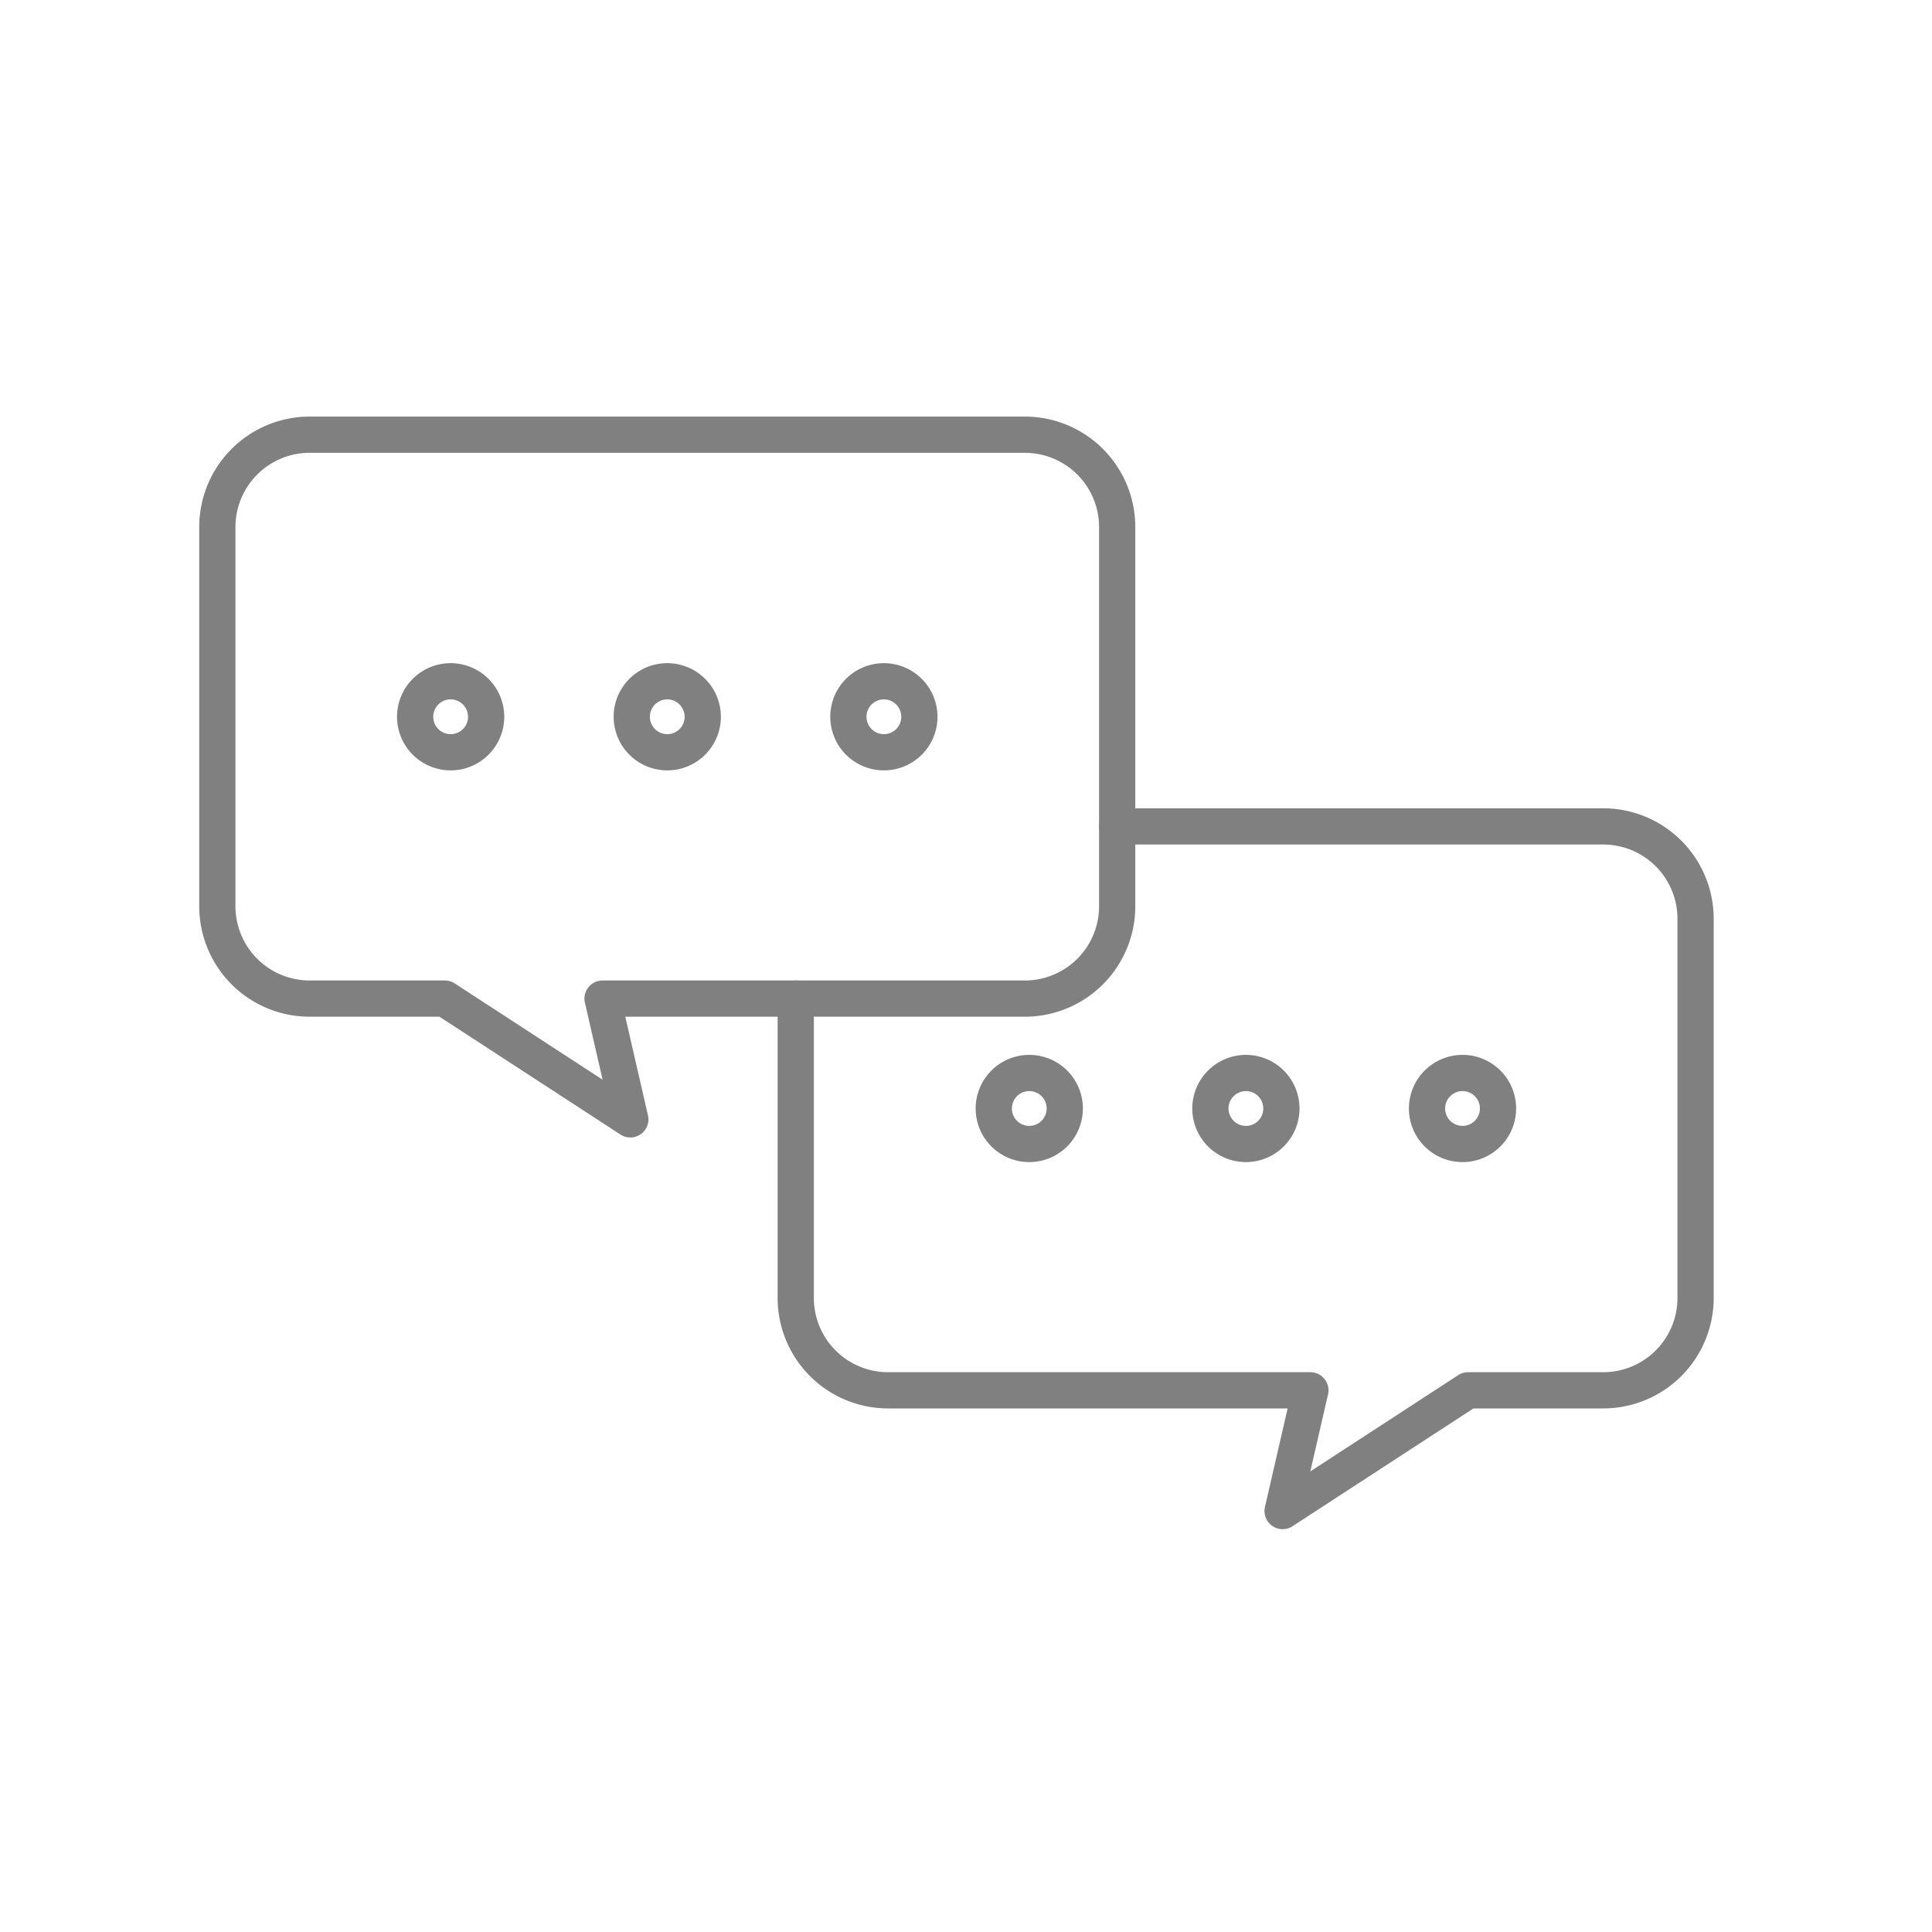
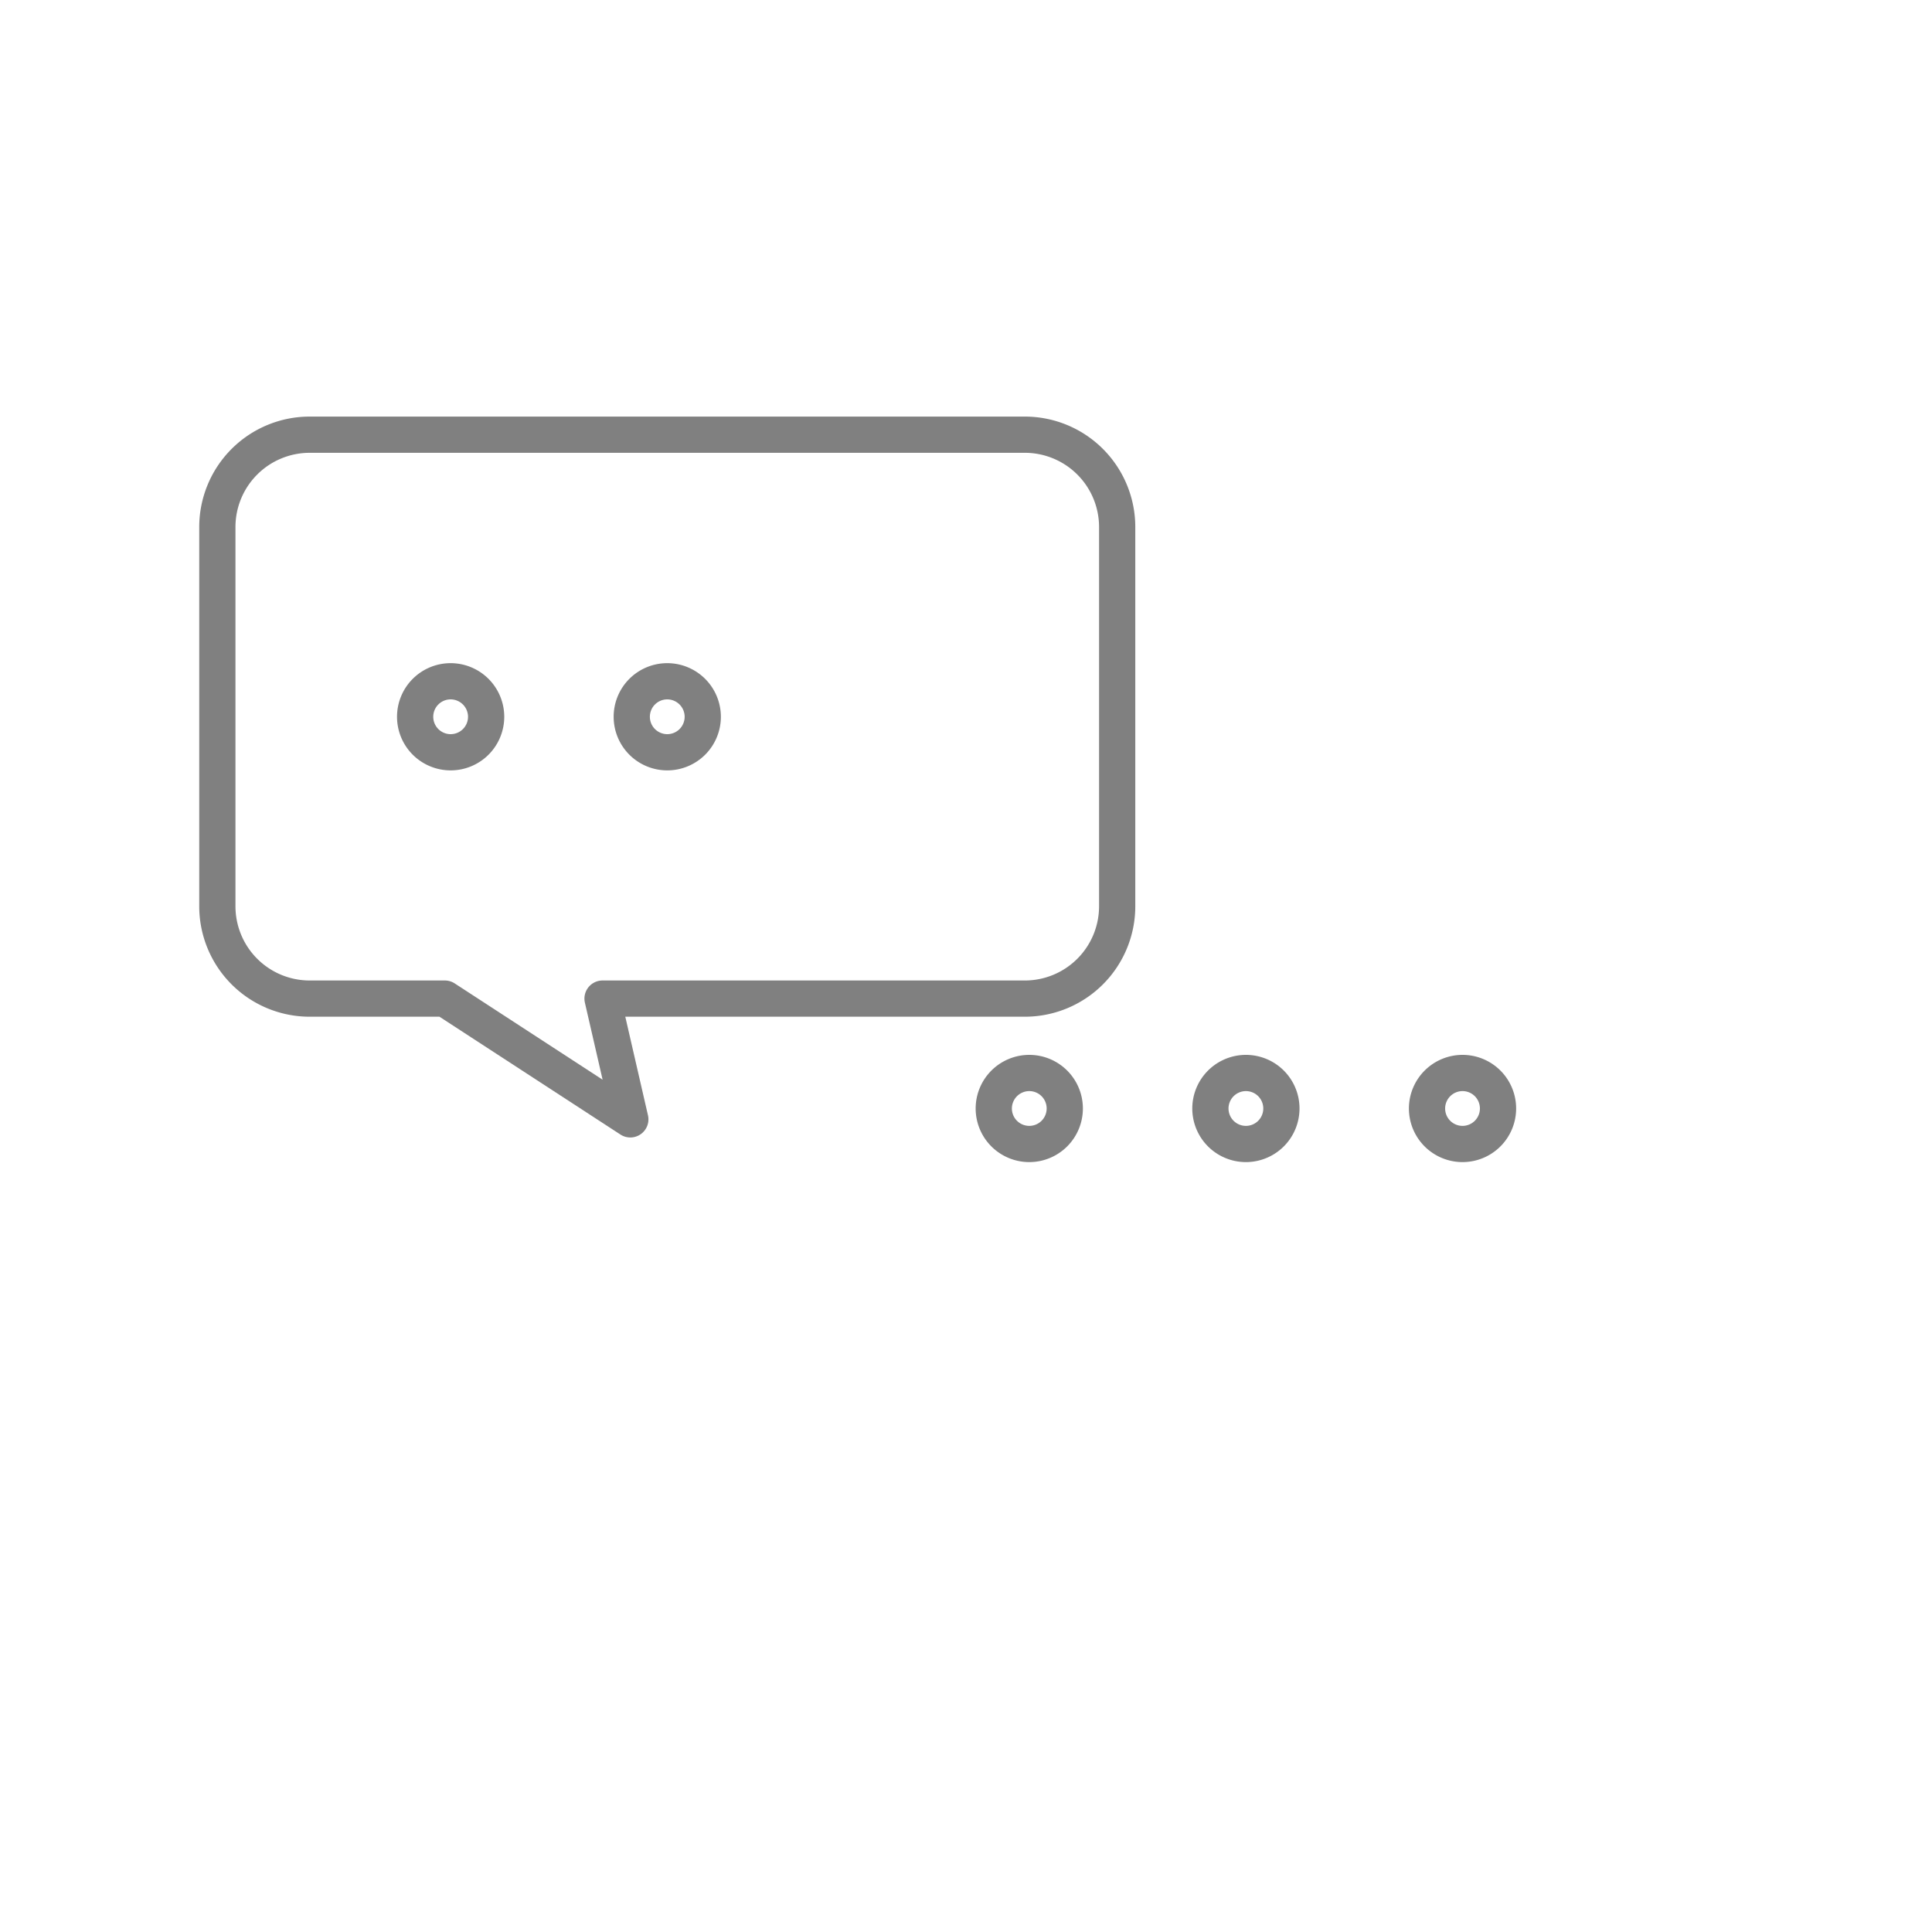
<svg xmlns="http://www.w3.org/2000/svg" width="80" height="80" viewBox="0 0 80 80">
  <g id="グループ_39" data-name="グループ 39" transform="translate(-1612 814)">
    <g id="グループ_32" data-name="グループ 32">
      <rect id="長方形_12" data-name="長方形 12" width="80" height="80" transform="translate(1612 -814)" fill="none" />
      <g id="グループ_12" data-name="グループ 12" transform="translate(1620.25 -796.75)">
        <g id="グループ_9" data-name="グループ 9">
          <path id="パス_14" data-name="パス 14" d="M34.18.75H4.58A3.824,3.824,0,0,0,.75,4.58V20.27A3.824,3.824,0,0,0,4.58,24.1h5.59l7.68,5-1.15-5H34.18a3.824,3.824,0,0,0,3.83-3.83V4.58A3.824,3.824,0,0,0,34.18.75Z" fill="none" stroke="gray" stroke-linecap="round" stroke-linejoin="round" stroke-width="1.5" />
          <g id="グループ_8" data-name="グループ 8">
            <path id="パス_15" data-name="パス 15" d="M11.88,12.43a1.47,1.47,0,1,1-1.47-1.47A1.472,1.472,0,0,1,11.88,12.43Z" fill="none" stroke="gray" stroke-linecap="round" stroke-linejoin="round" stroke-width="1.5" />
            <path id="パス_16" data-name="パス 16" d="M20.85,12.43a1.47,1.47,0,1,1-1.47-1.47A1.472,1.472,0,0,1,20.85,12.43Z" fill="none" stroke="gray" stroke-linecap="round" stroke-linejoin="round" stroke-width="1.5" />
-             <path id="パス_17" data-name="パス 17" d="M29.82,12.43a1.47,1.47,0,1,1-1.47-1.47A1.472,1.472,0,0,1,29.82,12.43Z" fill="none" stroke="gray" stroke-linecap="round" stroke-linejoin="round" stroke-width="1.5" />
          </g>
        </g>
        <g id="グループ_11" data-name="グループ 11">
-           <path id="パス_18" data-name="パス 18" d="M38.01,16.97H58.13a3.824,3.824,0,0,1,3.83,3.83V36.49a3.824,3.824,0,0,1-3.83,3.83H52.54l-7.68,5,1.15-5H28.53a3.824,3.824,0,0,1-3.83-3.83V24.1" fill="none" stroke="gray" stroke-linecap="round" stroke-linejoin="round" stroke-width="1.5" />
          <g id="グループ_10" data-name="グループ 10">
            <path id="パス_19" data-name="パス 19" d="M50.84,28.65a1.47,1.47,0,1,0,1.47-1.47A1.472,1.472,0,0,0,50.84,28.65Z" fill="none" stroke="gray" stroke-linecap="round" stroke-linejoin="round" stroke-width="1.5" />
            <path id="パス_20" data-name="パス 20" d="M41.87,28.65a1.47,1.47,0,1,0,1.47-1.47A1.472,1.472,0,0,0,41.87,28.65Z" fill="none" stroke="gray" stroke-linecap="round" stroke-linejoin="round" stroke-width="1.5" />
            <path id="パス_21" data-name="パス 21" d="M32.9,28.65a1.47,1.47,0,1,0,1.47-1.47A1.472,1.472,0,0,0,32.9,28.65Z" fill="none" stroke="gray" stroke-linecap="round" stroke-linejoin="round" stroke-width="1.5" />
          </g>
        </g>
      </g>
    </g>
  </g>
</svg>